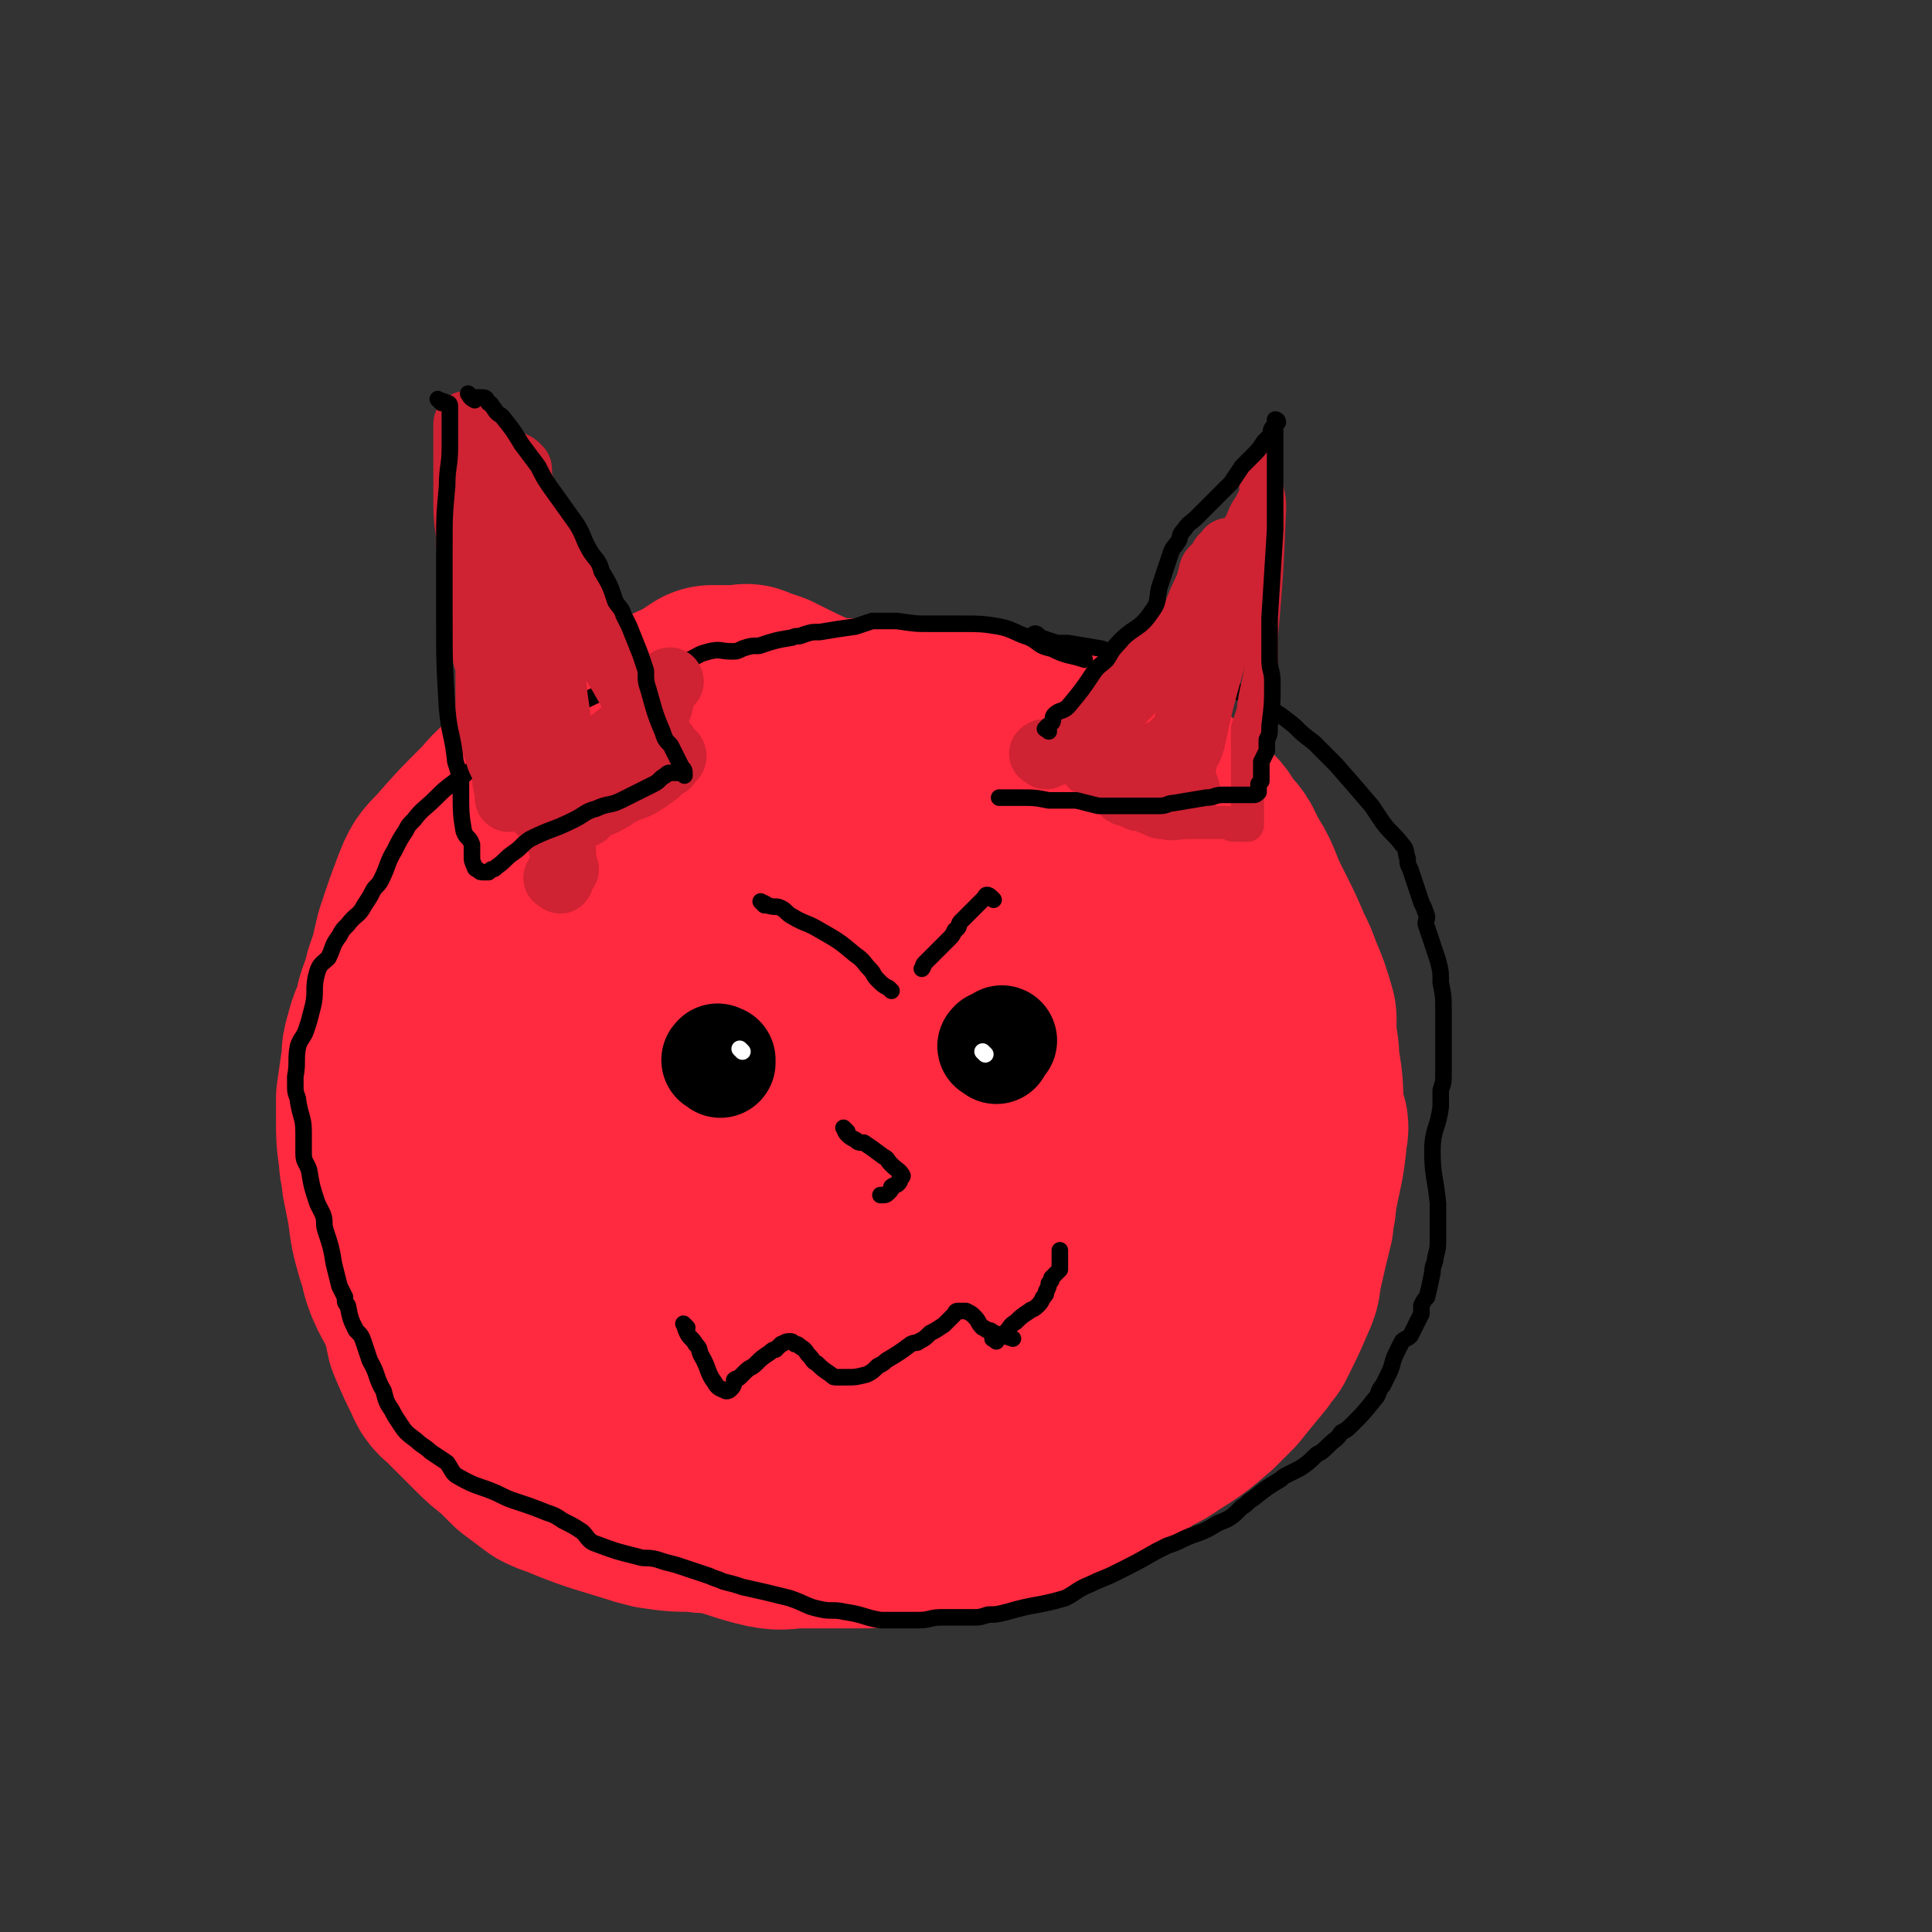
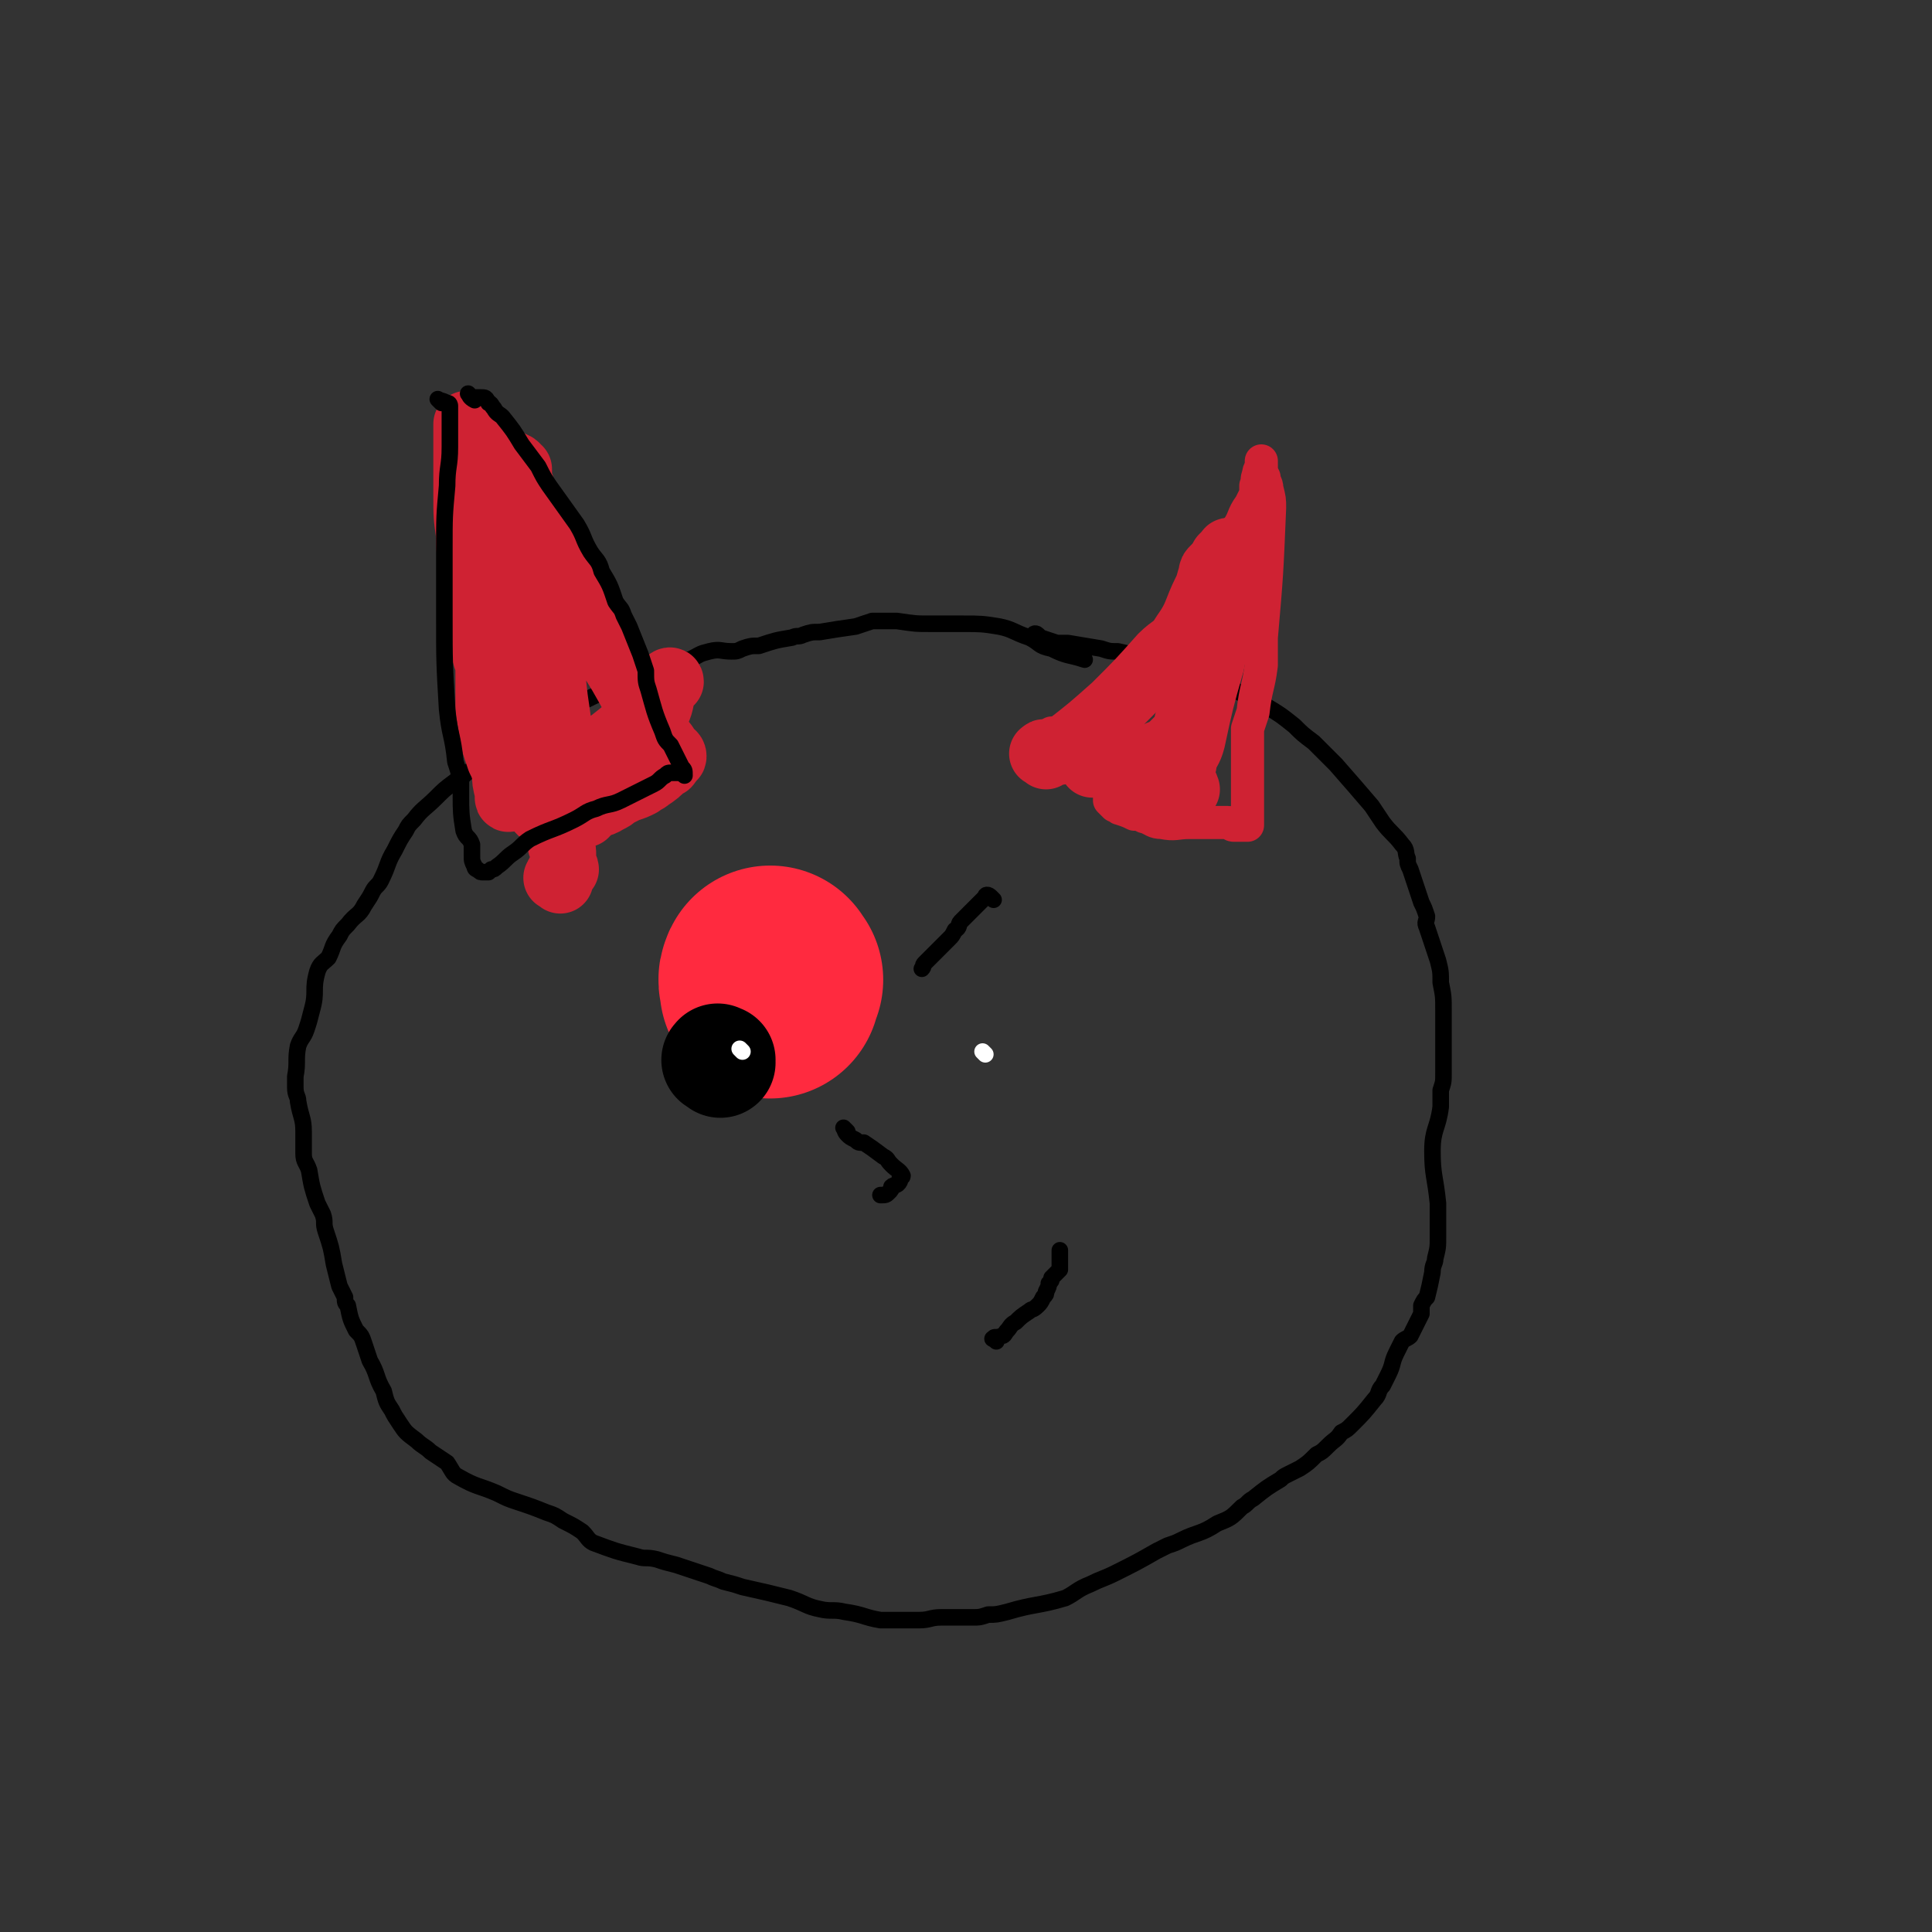
<svg xmlns="http://www.w3.org/2000/svg" viewBox="0 0 700 700" version="1.1">
  <rect x="0" y="0" width="700" height="700" fill="#333333" stroke="none" />
  <g fill="none" stroke="#FF2A3F" stroke-width="80" stroke-linecap="round" stroke-linejoin="round">
-     <path d="M309,273c-1,-1 -1,-1 -1,-1 -1,-1 -2,0 -2,-1 0,0 0,-1 0,-2 0,0 0,0 0,-1 0,-1 -1,-1 -1,-1 -2,-1 -2,-1 -4,-1 -2,-2 -2,-2 -5,-3 -9,-4 -9,-4 -19,-9 -3,-1 -3,-1 -6,-2 -1,-1 -1,0 -2,0 -4,0 -4,0 -7,0 -2,0 -2,0 -4,0 -3,2 -3,2 -6,4 -7,3 -7,3 -13,7 -5,2 -5,2 -9,5 -8,5 -8,5 -16,9 -3,1 -3,1 -6,2 -2,1 -3,1 -5,2 -7,5 -7,5 -14,10 -5,4 -4,4 -8,8 -8,8 -8,8 -15,16 -4,4 -4,4 -6,9 -3,8 -3,8 -6,17 -1,4 -1,4 -2,9 -2,5 -2,5 -3,10 -1,2 -1,2 -2,5 0,2 0,2 -1,4 -1,4 -2,4 -3,9 -1,3 -1,3 -1,6 -1,7 -1,7 -2,14 0,4 0,4 0,7 0,7 0,7 1,14 0,4 1,4 1,8 1,5 1,5 2,10 1,8 1,8 3,15 2,5 1,5 3,10 3,7 4,6 6,13 2,4 1,4 2,8 3,7 3,7 6,13 1,3 2,3 4,5 5,5 5,5 11,11 3,3 3,3 7,6 3,3 3,3 6,6 4,3 4,3 8,6 2,1 2,1 5,2 12,5 13,5 26,9 3,1 3,1 7,2 7,1 7,1 14,1 5,1 5,0 9,1 9,2 9,3 18,5 5,1 5,0 11,0 11,0 11,0 21,0 5,0 5,0 11,-1 12,-1 12,-2 23,-4 6,-1 6,0 11,-1 14,-3 14,-3 27,-8 4,-1 4,-1 7,-3 8,-4 8,-5 15,-10 3,-2 2,-2 5,-4 5,-3 5,-2 9,-5 8,-5 8,-5 15,-11 3,-3 3,-3 6,-6 4,-5 4,-5 9,-11 1,-2 1,-2 3,-4 4,-8 4,-8 7,-15 2,-4 1,-4 2,-8 2,-9 2,-9 4,-17 0,-4 1,-4 1,-8 2,-12 3,-12 4,-24 1,-3 -1,-3 -1,-6 -1,-9 0,-9 -2,-19 0,-4 0,-4 -1,-8 0,-4 0,-4 0,-8 -2,-7 -2,-7 -5,-14 -1,-3 -1,-3 -3,-7 -3,-7 -3,-7 -6,-13 -1,-2 -1,-2 -2,-4 -4,-8 -3,-9 -8,-16 -2,-5 -2,-5 -6,-9 -2,-4 -2,-4 -6,-7 -7,-6 -7,-7 -15,-13 -7,-4 -7,-4 -15,-7 -18,-7 -18,-7 -37,-12 -6,-2 -7,-2 -14,-3 -11,-1 -11,0 -23,0 -3,0 -3,0 -7,0 -5,0 -5,0 -10,0 -1,0 -1,0 -3,0 -3,0 -3,0 -6,1 -2,0 -2,1 -5,1 -2,0 -2,0 -5,0 -6,0 -6,0 -13,1 -4,1 -4,1 -7,2 -9,4 -9,4 -18,8 -7,3 -7,4 -15,7 -4,3 -4,2 -8,5 -8,4 -9,4 -16,8 -3,2 -3,2 -5,5 -4,6 -4,6 -8,13 -1,2 -1,3 -2,6 -1,2 -1,2 -1,5 -3,9 -3,9 -5,18 -1,3 -2,3 -3,6 -1,10 -1,10 -2,20 0,5 0,5 0,10 0,5 -2,5 -1,10 3,17 3,17 8,34 2,7 3,7 6,14 4,11 4,11 9,21 3,5 2,5 6,9 9,10 9,11 20,18 5,3 6,3 12,3 13,2 13,2 26,2 8,0 8,0 16,-1 15,-2 15,-2 29,-6 5,-2 5,-2 10,-5 8,-3 8,-3 16,-7 4,-3 4,-2 8,-5 4,-3 3,-3 7,-6 9,-5 10,-5 19,-10 3,-2 4,-2 6,-5 4,-3 3,-4 6,-8 1,-3 2,-2 3,-5 2,-2 1,-2 2,-5 4,-8 4,-8 7,-16 1,-4 1,-4 2,-8 1,-7 1,-7 2,-14 0,-4 1,-4 0,-8 0,-6 1,-6 -1,-12 -4,-9 -5,-9 -11,-18 -3,-4 -2,-6 -7,-8 -25,-12 -26,-11 -53,-20 -9,-3 -9,-3 -20,-4 -15,-2 -15,-3 -31,-2 -8,1 -8,1 -16,5 -8,3 -9,3 -16,8 -3,2 -3,3 -5,6 -3,7 -3,7 -5,14 -1,4 -1,4 -1,8 0,9 0,9 1,19 0,4 1,4 2,9 1,5 0,5 3,10 4,9 4,10 11,17 4,5 5,6 11,7 11,3 11,2 22,2 5,-1 5,-1 10,-3 11,-4 12,-4 22,-9 4,-3 4,-3 7,-6 6,-5 7,-4 11,-9 6,-7 6,-7 9,-15 1,-3 0,-3 -1,-6 -1,-4 -1,-4 -3,-9 -1,-1 0,-2 -2,-3 -2,-1 -2,-2 -4,-2 -2,0 -2,0 -3,1 -2,0 -2,0 -4,1 -4,4 -5,4 -9,8 -3,3 -2,3 -5,7 -3,6 -3,6 -6,12 0,2 0,2 0,3 0,1 0,1 -1,3 -1,2 -1,2 -2,4 0,1 0,1 0,1 0,1 0,1 0,1 0,0 -1,0 -1,0 -2,-1 -2,-1 -3,-2 " />
    <path d="M280,355c-1,-1 -1,-2 -1,-1 -1,1 0,2 0,4 " />
  </g>
  <g fill="none" stroke="#000000" stroke-width="6" stroke-linecap="round" stroke-linejoin="round">
    <path d="M377,231c-1,-1 -1,-1 -1,-1 -1,-1 -2,0 -1,0 0,1 1,1 2,1 3,1 3,1 6,2 2,0 2,0 4,0 6,1 6,1 12,2 3,1 3,1 6,1 9,2 9,2 17,5 5,1 5,1 10,3 4,2 5,1 9,3 6,3 6,3 13,6 2,1 2,1 5,3 5,3 5,3 10,7 3,3 3,3 7,6 4,4 4,4 8,8 7,8 7,8 13,15 2,3 2,3 4,6 3,4 4,4 7,8 2,2 1,3 2,5 0,2 0,2 1,4 2,6 2,6 4,12 1,2 1,2 2,5 0,2 -1,2 0,4 2,6 2,6 4,12 1,4 1,4 1,8 1,5 1,5 1,10 0,3 0,3 0,6 0,3 0,3 0,6 0,6 0,6 0,11 0,3 0,3 -1,6 0,3 0,3 0,6 -1,8 -3,8 -3,16 0,9 1,9 2,19 0,6 0,6 0,12 0,4 0,4 -1,8 0,2 -1,2 -1,5 -1,5 -1,5 -2,9 -1,1 -1,1 -2,3 0,1 0,1 0,3 -2,4 -2,4 -4,8 -1,1 -2,1 -3,2 -1,2 -1,2 -2,4 -2,4 -1,4 -3,8 -1,2 -1,2 -2,4 -2,2 -1,3 -3,5 -4,5 -4,5 -8,9 -2,2 -2,2 -4,3 -2,3 -2,2 -5,5 -2,2 -2,2 -4,3 -3,3 -3,3 -6,5 -2,1 -2,1 -4,2 -2,1 -2,1 -3,2 -5,3 -5,3 -10,7 -2,1 -2,2 -4,3 -4,4 -4,4 -9,6 -6,4 -7,3 -13,6 -2,1 -2,1 -5,2 -2,1 -2,1 -4,2 -7,4 -7,4 -15,8 -4,2 -5,2 -9,4 -5,2 -5,3 -9,5 -10,3 -11,2 -21,5 -4,1 -4,1 -7,1 -3,1 -3,1 -6,1 -5,0 -5,0 -11,0 -4,0 -4,1 -8,1 -4,0 -4,0 -7,0 -3,0 -4,0 -7,0 -6,-1 -6,-2 -13,-3 -4,-1 -5,0 -9,-1 -5,-1 -5,-2 -11,-4 -8,-2 -8,-2 -17,-4 -3,-1 -3,-1 -7,-2 -2,-1 -3,-1 -5,-2 -6,-2 -6,-2 -12,-4 -4,-1 -4,-1 -7,-2 -4,-1 -4,0 -7,-1 -8,-2 -8,-2 -16,-5 -2,-1 -2,-2 -4,-4 -3,-2 -3,-2 -7,-4 -3,-2 -3,-2 -6,-3 -5,-2 -5,-2 -11,-4 -3,-1 -3,-1 -7,-3 -7,-3 -7,-2 -14,-6 -2,-1 -2,-2 -4,-5 -3,-2 -3,-2 -6,-4 -2,-2 -3,-2 -5,-4 -4,-3 -4,-3 -6,-6 -2,-3 -2,-3 -3,-5 -2,-3 -2,-3 -3,-7 -3,-5 -2,-6 -5,-11 -1,-3 -1,-3 -2,-6 -1,-3 -1,-3 -3,-5 -2,-4 -2,-4 -3,-9 -1,-1 -1,-1 -1,-3 -1,-2 -1,-2 -2,-4 -1,-4 -1,-4 -2,-8 -1,-6 -1,-6 -3,-12 -1,-3 0,-3 -1,-6 -1,-2 -1,-2 -2,-4 -2,-6 -2,-6 -3,-12 -1,-3 -2,-3 -2,-6 0,-4 0,-4 0,-8 0,-5 -1,-5 -2,-11 0,-2 -1,-2 -1,-5 0,-2 0,-2 0,-4 1,-5 0,-6 1,-11 1,-3 2,-3 3,-6 1,-3 1,-3 2,-7 2,-7 0,-7 2,-14 1,-3 2,-3 4,-5 2,-4 1,-4 4,-8 1,-2 1,-2 3,-4 3,-4 4,-3 6,-7 2,-3 2,-3 3,-5 1,-2 2,-2 3,-4 3,-6 2,-6 5,-11 2,-4 2,-4 4,-7 1,-2 1,-2 3,-4 3,-4 4,-4 8,-8 3,-3 3,-3 7,-6 2,-1 2,-1 4,-3 4,-2 4,-2 8,-4 2,-1 2,-1 4,-3 1,-1 1,-1 3,-3 4,-3 4,-3 8,-5 1,-2 2,-1 3,-2 2,-2 2,-2 3,-3 2,-1 3,-1 5,-2 9,-4 8,-4 17,-8 2,-1 2,-1 4,-1 2,-1 2,-1 4,-2 2,-1 2,-1 5,-2 4,-2 4,-2 9,-3 2,-1 2,-1 4,-2 2,0 2,-1 4,-1 4,-2 3,-2 7,-3 4,-1 4,0 8,0 2,0 2,0 4,-1 3,-1 3,-1 6,-1 6,-2 6,-2 12,-3 2,-1 2,0 4,-1 3,-1 3,-1 6,-1 6,-1 6,-1 13,-2 3,-1 3,-1 6,-2 5,0 5,0 9,0 7,1 6,1 13,1 3,0 3,0 6,0 3,0 3,0 5,0 6,0 7,0 13,1 5,1 5,2 11,4 4,2 3,3 8,4 6,3 6,2 12,4 " />
  </g>
  <g fill="none" stroke="#CF2233" stroke-width="12" stroke-linecap="round" stroke-linejoin="round">
    <path d="M382,267c-1,-1 -2,-1 -1,-1 0,-1 0,0 1,0 1,0 1,0 2,0 0,0 1,0 1,-1 6,-4 6,-4 12,-8 6,-5 7,-4 13,-10 5,-4 5,-4 9,-8 5,-5 6,-5 9,-10 8,-13 7,-13 14,-26 2,-4 2,-4 4,-7 1,-2 1,-2 2,-4 3,-4 2,-5 5,-9 1,-2 1,-2 2,-4 0,-1 0,-1 0,-3 1,-2 0,-2 1,-4 0,-2 1,-2 1,-3 0,0 0,0 0,-1 0,-1 0,-1 0,-1 0,0 0,0 0,1 0,3 0,3 1,5 0,2 1,2 1,4 1,4 1,4 1,7 -1,24 -1,24 -3,47 0,5 0,5 0,10 -1,8 -2,8 -3,17 -1,3 -1,3 -2,6 0,3 0,3 0,5 0,5 0,5 0,9 0,1 0,1 0,2 0,1 0,1 0,2 0,2 0,2 0,4 0,1 0,1 0,1 0,1 0,1 0,2 0,1 0,1 0,3 0,1 0,1 0,1 0,1 0,1 0,3 0,0 0,0 0,1 0,1 0,1 0,2 0,0 -1,0 -2,0 0,0 0,0 -1,0 -1,0 -1,0 -1,0 -1,0 -1,0 -1,0 -1,0 -1,-1 -2,-1 -2,0 -2,0 -4,0 -3,0 -3,0 -6,0 -2,0 -2,0 -4,0 -5,0 -5,1 -10,0 -3,0 -3,-1 -6,-2 -1,0 -1,-1 -2,-1 -1,0 -1,0 -2,0 -2,-1 -2,-1 -5,-2 -1,0 0,-1 -1,-1 -1,0 -1,0 -1,0 -1,-1 -1,-1 -1,-1 -1,-1 -1,-1 -1,-1 0,-1 0,-1 0,-2 0,0 0,0 0,0 0,-1 0,-1 0,-1 0,-1 0,-2 1,-2 2,-2 2,-2 5,-4 2,-1 2,0 4,-1 3,-2 4,-2 6,-5 10,-13 10,-14 19,-27 3,-5 3,-5 6,-11 1,-1 1,-1 2,-3 1,-4 1,-4 3,-9 1,-1 1,-1 1,-3 0,-2 0,-2 0,-3 2,-3 2,-3 3,-6 1,0 0,0 0,-1 0,-1 0,-1 0,-1 0,-1 0,-1 0,-2 0,-1 0,-2 0,-1 0,0 0,1 0,1 -1,2 -2,2 -3,3 -1,1 -2,1 -3,2 -1,0 -1,0 -1,1 -5,5 -5,5 -9,9 -4,5 -4,5 -8,10 -4,4 -4,4 -8,8 -10,8 -10,7 -20,14 " />
  </g>
  <g fill="none" stroke="#CF2233" stroke-width="24" stroke-linecap="round" stroke-linejoin="round">
    <path d="M379,274c-1,-1 -2,-1 -1,-1 0,-1 1,0 2,0 0,0 0,0 1,0 3,-1 3,0 5,-2 9,-7 9,-7 18,-15 9,-9 9,-9 17,-18 4,-4 5,-3 8,-8 5,-7 4,-8 8,-16 1,-2 1,-3 2,-6 0,-1 0,-1 1,-2 " />
    <path d="M443,206c-1,-1 -2,-1 -1,-1 0,-2 1,-2 1,-3 1,-1 1,-1 2,-2 0,0 0,-1 1,0 0,0 -1,1 -1,3 0,8 0,8 0,15 -1,6 -1,6 -2,11 -2,5 -3,5 -4,11 -4,14 -4,14 -7,28 -1,4 -2,4 -3,7 0,3 -1,3 -1,5 0,3 1,3 2,6 " />
    <path d="M438,227c-1,-1 -2,-2 -1,-1 1,0 2,1 5,3 0,0 0,0 0,0 0,1 0,1 0,1 -1,2 -1,2 -2,4 -1,1 0,1 -1,3 -1,1 -2,1 -2,2 -2,5 -3,5 -4,9 0,3 0,3 0,6 -1,3 -1,3 -2,5 -1,3 -1,4 -2,7 -2,2 -2,2 -4,4 -1,1 -1,1 -2,2 -3,1 -3,1 -5,2 -3,1 -3,2 -7,3 -1,0 -1,0 -1,0 -2,0 -2,0 -3,0 -1,0 -1,0 -3,0 -1,0 -1,0 -1,0 -1,0 -1,0 -1,0 -1,0 -1,0 -1,0 -1,0 -1,0 -2,0 -1,0 -1,0 -1,0 -1,0 -3,0 -2,0 0,0 1,0 3,0 4,0 4,0 9,1 3,1 3,1 7,2 5,2 5,2 10,4 " />
    <path d="M203,319c-1,-1 -2,-1 -1,-1 0,-1 0,-1 1,-2 1,-1 1,-1 2,-1 0,-1 -1,-1 -1,-1 0,-2 0,-2 0,-5 0,-2 -1,-2 -1,-4 0,-2 0,-2 -1,-4 -1,-2 -1,-2 -2,-4 -1,-4 -1,-4 -3,-9 -1,-3 -2,-2 -3,-5 -2,-4 -2,-4 -4,-9 -2,-6 -2,-6 -5,-13 -1,-4 -1,-4 -3,-8 -3,-8 -3,-7 -6,-15 -1,-3 0,-3 0,-6 -2,-10 -3,-10 -4,-20 -1,-4 -1,-5 -1,-9 -1,-4 -1,-4 -1,-9 -1,-7 -1,-7 -1,-15 0,-3 0,-3 0,-7 0,-2 0,-2 0,-4 0,-5 0,-5 0,-9 0,-1 0,-1 0,-3 0,0 0,0 0,-1 0,-1 0,-2 0,-1 1,1 1,2 1,4 0,0 1,0 1,0 1,1 0,1 1,2 1,1 2,1 2,1 4,5 5,5 8,9 3,5 3,5 6,10 7,14 7,15 15,29 3,6 3,6 7,12 4,6 4,6 8,12 7,11 7,11 13,22 2,3 1,3 3,7 3,4 4,4 7,8 0,1 0,1 1,2 1,1 2,1 2,2 0,1 -1,0 -1,1 0,0 0,1 -1,1 0,1 0,1 -1,1 -3,3 -3,3 -6,5 -1,1 -2,1 -3,2 -2,1 -2,1 -5,2 -2,1 -2,1 -4,2 -1,1 -1,1 -3,2 -3,2 -4,1 -7,3 0,1 0,1 -1,2 0,0 0,0 -1,0 0,0 0,-1 -1,-1 -1,-1 -1,-1 -2,-2 0,0 -1,0 -1,-1 -1,-4 0,-4 -1,-8 -1,-8 -2,-8 -3,-16 -1,-7 -1,-7 -2,-14 -1,-9 -1,-9 -2,-18 0,-6 0,-6 0,-12 -2,-10 -3,-10 -5,-20 0,-3 1,-3 0,-5 0,-3 -1,-3 -1,-5 -1,-3 -1,-3 -2,-6 -1,-3 -1,-3 -2,-5 0,-2 0,-2 0,-3 0,-1 0,-1 0,-2 0,-1 0,-1 -1,-3 0,-1 0,-1 0,-2 0,-1 0,-1 0,-2 0,0 -1,0 -1,-1 -1,-1 -1,0 -2,-1 0,0 0,0 0,0 -1,-1 -1,0 -1,0 -1,1 -1,0 -1,1 -2,6 -2,6 -4,11 0,2 0,2 0,3 -1,5 -2,5 -3,10 -1,3 0,4 0,7 0,3 0,3 0,7 0,6 0,6 0,12 0,2 0,2 0,5 1,4 1,4 1,7 0,7 0,7 0,13 0,3 0,3 0,7 0,3 0,3 0,6 1,6 1,6 2,12 1,3 1,3 2,6 1,2 1,2 2,5 0,3 0,3 1,7 0,0 0,0 0,1 0,1 0,1 0,1 0,1 1,0 1,0 1,-1 1,-1 1,-2 0,-1 0,-1 0,-1 0,-3 1,-3 1,-5 1,-12 0,-12 1,-23 0,-5 0,-5 0,-11 0,-6 1,-6 1,-12 0,-3 0,-3 0,-6 0,-4 0,-4 0,-7 0,-4 -1,-4 0,-7 0,-1 1,-2 1,-1 1,0 0,2 0,4 0,2 0,2 0,4 0,3 0,3 0,5 1,8 1,8 2,15 1,7 1,7 2,13 0,3 0,3 1,6 0,2 0,2 1,4 1,4 2,4 3,7 0,1 0,1 1,2 0,0 0,1 1,1 1,0 1,0 2,0 3,0 3,0 7,0 3,0 3,0 5,-2 5,-3 5,-3 10,-7 6,-5 6,-5 11,-11 3,-4 3,-4 6,-8 0,0 1,-1 1,0 -1,0 -1,1 -2,2 -2,4 -1,5 -3,9 -2,4 -2,3 -5,7 -3,5 -3,5 -7,10 -6,7 -6,7 -12,13 -3,3 -2,3 -5,5 -4,1 -4,1 -8,2 0,0 0,0 -1,0 -1,0 -1,0 -2,0 -1,-1 -1,-1 -2,-1 -1,-1 -1,-1 -1,-2 0,0 0,0 0,-1 0,-1 0,-1 0,-2 0,-1 0,-1 0,-2 2,-5 2,-5 5,-10 0,0 0,0 0,0 " />
  </g>
  <g fill="none" stroke="#000000" stroke-width="6" stroke-linecap="round" stroke-linejoin="round">
    <path d="M160,146c-1,-1 -2,-2 -1,-1 0,0 1,0 3,1 1,0 1,1 1,1 0,1 0,1 0,1 0,1 0,1 0,2 0,4 0,4 0,8 0,2 0,2 0,4 0,7 -1,7 -1,14 -1,11 -1,11 -1,23 0,12 0,12 0,24 0,17 0,17 1,34 1,10 2,9 3,19 1,3 1,3 2,7 0,2 0,2 0,5 0,6 0,7 1,13 1,3 2,2 3,5 0,2 0,2 0,4 0,2 0,2 1,4 0,1 1,1 1,1 1,1 1,1 2,1 1,0 1,0 2,0 0,0 0,0 1,-1 1,0 1,0 2,-1 3,-2 3,-3 6,-5 3,-2 3,-3 6,-5 8,-4 8,-3 16,-7 4,-2 4,-3 8,-4 4,-2 5,-1 9,-3 6,-3 6,-3 12,-6 2,-1 2,-2 4,-3 1,-1 1,-1 2,-1 1,0 1,0 2,0 0,0 0,0 1,0 0,0 0,0 1,0 " />
    <path d="M171,144c-1,-1 -2,-2 -1,-1 0,0 0,1 2,2 0,0 0,-1 0,-1 1,0 1,0 2,0 2,0 2,0 3,2 1,0 1,1 2,2 1,2 2,2 3,3 4,5 4,5 7,10 3,4 3,4 6,8 2,4 2,4 4,7 5,7 5,7 10,14 3,5 2,5 5,10 2,3 3,3 4,7 3,5 3,5 5,11 2,3 2,2 3,5 1,2 1,2 2,4 2,5 2,5 4,10 1,3 1,3 2,6 0,4 0,4 1,7 2,7 2,8 5,15 1,3 1,3 3,5 2,4 2,4 4,8 1,1 1,1 1,3 " />
-     <path d="M380,265c-1,-1 -2,-1 -1,-1 0,-1 1,-1 2,-2 1,-1 0,-2 1,-3 2,-2 3,-1 5,-3 5,-6 5,-6 9,-12 2,-3 3,-3 5,-5 2,-3 2,-4 5,-7 5,-5 7,-4 11,-10 3,-4 2,-4 3,-9 2,-6 2,-6 4,-12 1,-3 1,-2 3,-5 1,-2 0,-2 2,-4 2,-3 2,-2 5,-5 1,-1 1,-1 3,-3 1,-1 1,-1 3,-3 3,-3 3,-3 6,-6 2,-3 2,-3 4,-6 2,-2 2,-2 4,-4 2,-2 2,-2 4,-5 1,-1 1,-1 2,-2 1,-1 0,-2 1,-3 1,-1 1,-1 2,-2 0,-1 -1,-1 -1,-1 0,0 0,1 0,2 0,3 0,3 0,5 0,3 0,3 0,6 0,2 0,2 0,5 0,5 0,5 0,10 0,6 0,6 0,12 -1,16 -1,16 -2,32 0,7 0,7 0,15 0,4 1,4 1,8 0,8 0,8 -1,16 0,3 0,3 -1,5 0,2 0,2 0,4 -1,2 -1,2 -2,4 0,1 0,1 0,3 0,0 0,0 0,1 0,1 0,1 0,3 0,0 0,0 -1,1 0,1 0,0 0,1 0,1 0,1 0,1 0,1 0,1 0,1 -1,1 -1,1 -2,1 -1,0 -1,0 -2,0 -1,0 -1,0 -1,0 -2,0 -2,0 -4,0 -2,0 -2,0 -4,0 -3,0 -3,1 -6,1 -6,1 -6,1 -12,2 -2,0 -2,1 -5,1 -2,0 -2,0 -4,0 -5,0 -5,0 -11,0 -3,0 -3,0 -7,0 -4,-1 -4,-1 -8,-2 -5,0 -5,0 -10,0 -5,-1 -5,-1 -11,-1 -3,0 -3,0 -7,0 " />
  </g>
  <g fill="none" stroke="#000000" stroke-width="40" stroke-linecap="round" stroke-linejoin="round">
-     <path d="M361,380c-1,-1 -2,-1 -1,-1 0,-1 0,0 1,0 1,0 1,-1 2,-2 " />
    <path d="M261,385c-1,-1 -2,-1 -1,-1 0,-1 0,0 1,0 " />
  </g>
  <g fill="none" stroke="#000000" stroke-width="6" stroke-linecap="round" stroke-linejoin="round">
-     <path d="M249,481c-1,-1 -2,-2 -1,-1 0,0 0,1 1,3 1,2 2,2 3,4 2,2 1,2 2,4 3,5 2,6 5,10 1,2 2,2 4,3 1,0 1,0 2,-1 1,-1 1,-2 1,-3 1,-1 1,0 2,-1 1,-1 1,-1 2,-2 2,-2 2,-1 4,-3 2,-2 2,-2 5,-4 1,-1 1,-1 2,-1 1,-1 1,-1 2,-2 1,0 1,-1 3,-1 1,0 1,0 2,1 1,0 1,0 2,1 2,1 2,2 3,3 2,2 1,2 3,3 2,2 2,2 5,4 1,1 1,1 2,1 2,0 2,0 4,0 3,0 3,0 7,-1 2,-1 2,-1 4,-3 2,-1 2,-1 3,-2 5,-3 5,-3 9,-6 2,-1 2,0 3,-1 2,-1 2,-1 4,-3 2,-1 2,-1 5,-3 0,0 0,0 1,-1 1,-1 1,-1 2,-2 0,0 0,0 1,-1 0,0 0,-1 1,-1 0,0 0,0 1,0 0,0 0,0 1,0 1,0 1,0 1,0 2,1 2,1 3,2 2,2 1,2 3,4 1,0 1,1 2,1 1,0 1,0 2,1 4,1 4,1 7,2 " />
    <path d="M360,326c-1,-1 -1,-1 -1,-1 -1,-1 -2,-1 -2,0 -1,1 -1,1 -2,2 -1,1 -1,1 -1,1 -3,3 -3,3 -6,6 -1,1 0,2 -2,3 -1,2 -1,2 -2,3 -2,2 -2,2 -3,3 -3,3 -3,3 -6,6 -1,1 0,1 -1,2 " />
-     <path d="M277,328c-1,-1 -2,-2 -1,-1 0,0 1,0 2,1 3,1 3,0 5,1 2,1 2,2 4,3 5,3 5,2 10,5 7,4 7,4 13,9 3,2 3,3 5,5 2,2 1,2 3,4 2,2 2,2 4,3 1,1 1,1 1,1 " />
  </g>
  <g fill="none" stroke="#FFFFFF" stroke-width="6" stroke-linecap="round" stroke-linejoin="round">
    <path d="M357,382c-1,-1 -1,-1 -1,-1 " />
    <path d="M269,381c-1,-1 -1,-1 -1,-1 " />
  </g>
  <g fill="none" stroke="#000000" stroke-width="6" stroke-linecap="round" stroke-linejoin="round">
    <path d="M307,410c-1,-1 -2,-2 -1,-1 0,0 0,1 1,2 1,1 1,1 3,2 1,1 1,1 3,1 3,2 3,2 7,5 2,1 1,1 3,3 2,2 3,2 4,4 0,1 -1,0 -1,1 0,1 0,1 0,1 -1,2 -2,1 -3,2 0,1 0,1 -1,2 -1,1 -1,1 -3,1 0,0 0,0 0,0 " />
    <path d="M361,486c-1,-1 -2,-1 -1,-1 0,-1 1,0 3,-1 1,0 1,-1 2,-2 1,-1 1,-2 3,-3 2,-2 2,-2 5,-4 1,-1 1,0 3,-2 1,-1 1,-1 2,-3 1,-1 1,-1 1,-2 1,-2 1,-2 1,-3 1,-1 1,-1 1,-2 0,0 0,0 1,-1 1,-1 1,-1 2,-2 0,-1 0,-1 0,-1 0,-1 0,-1 0,-1 0,-1 0,-1 0,-1 0,-2 0,-2 0,-3 0,-1 0,-1 0,-1 " />
  </g>
</svg>